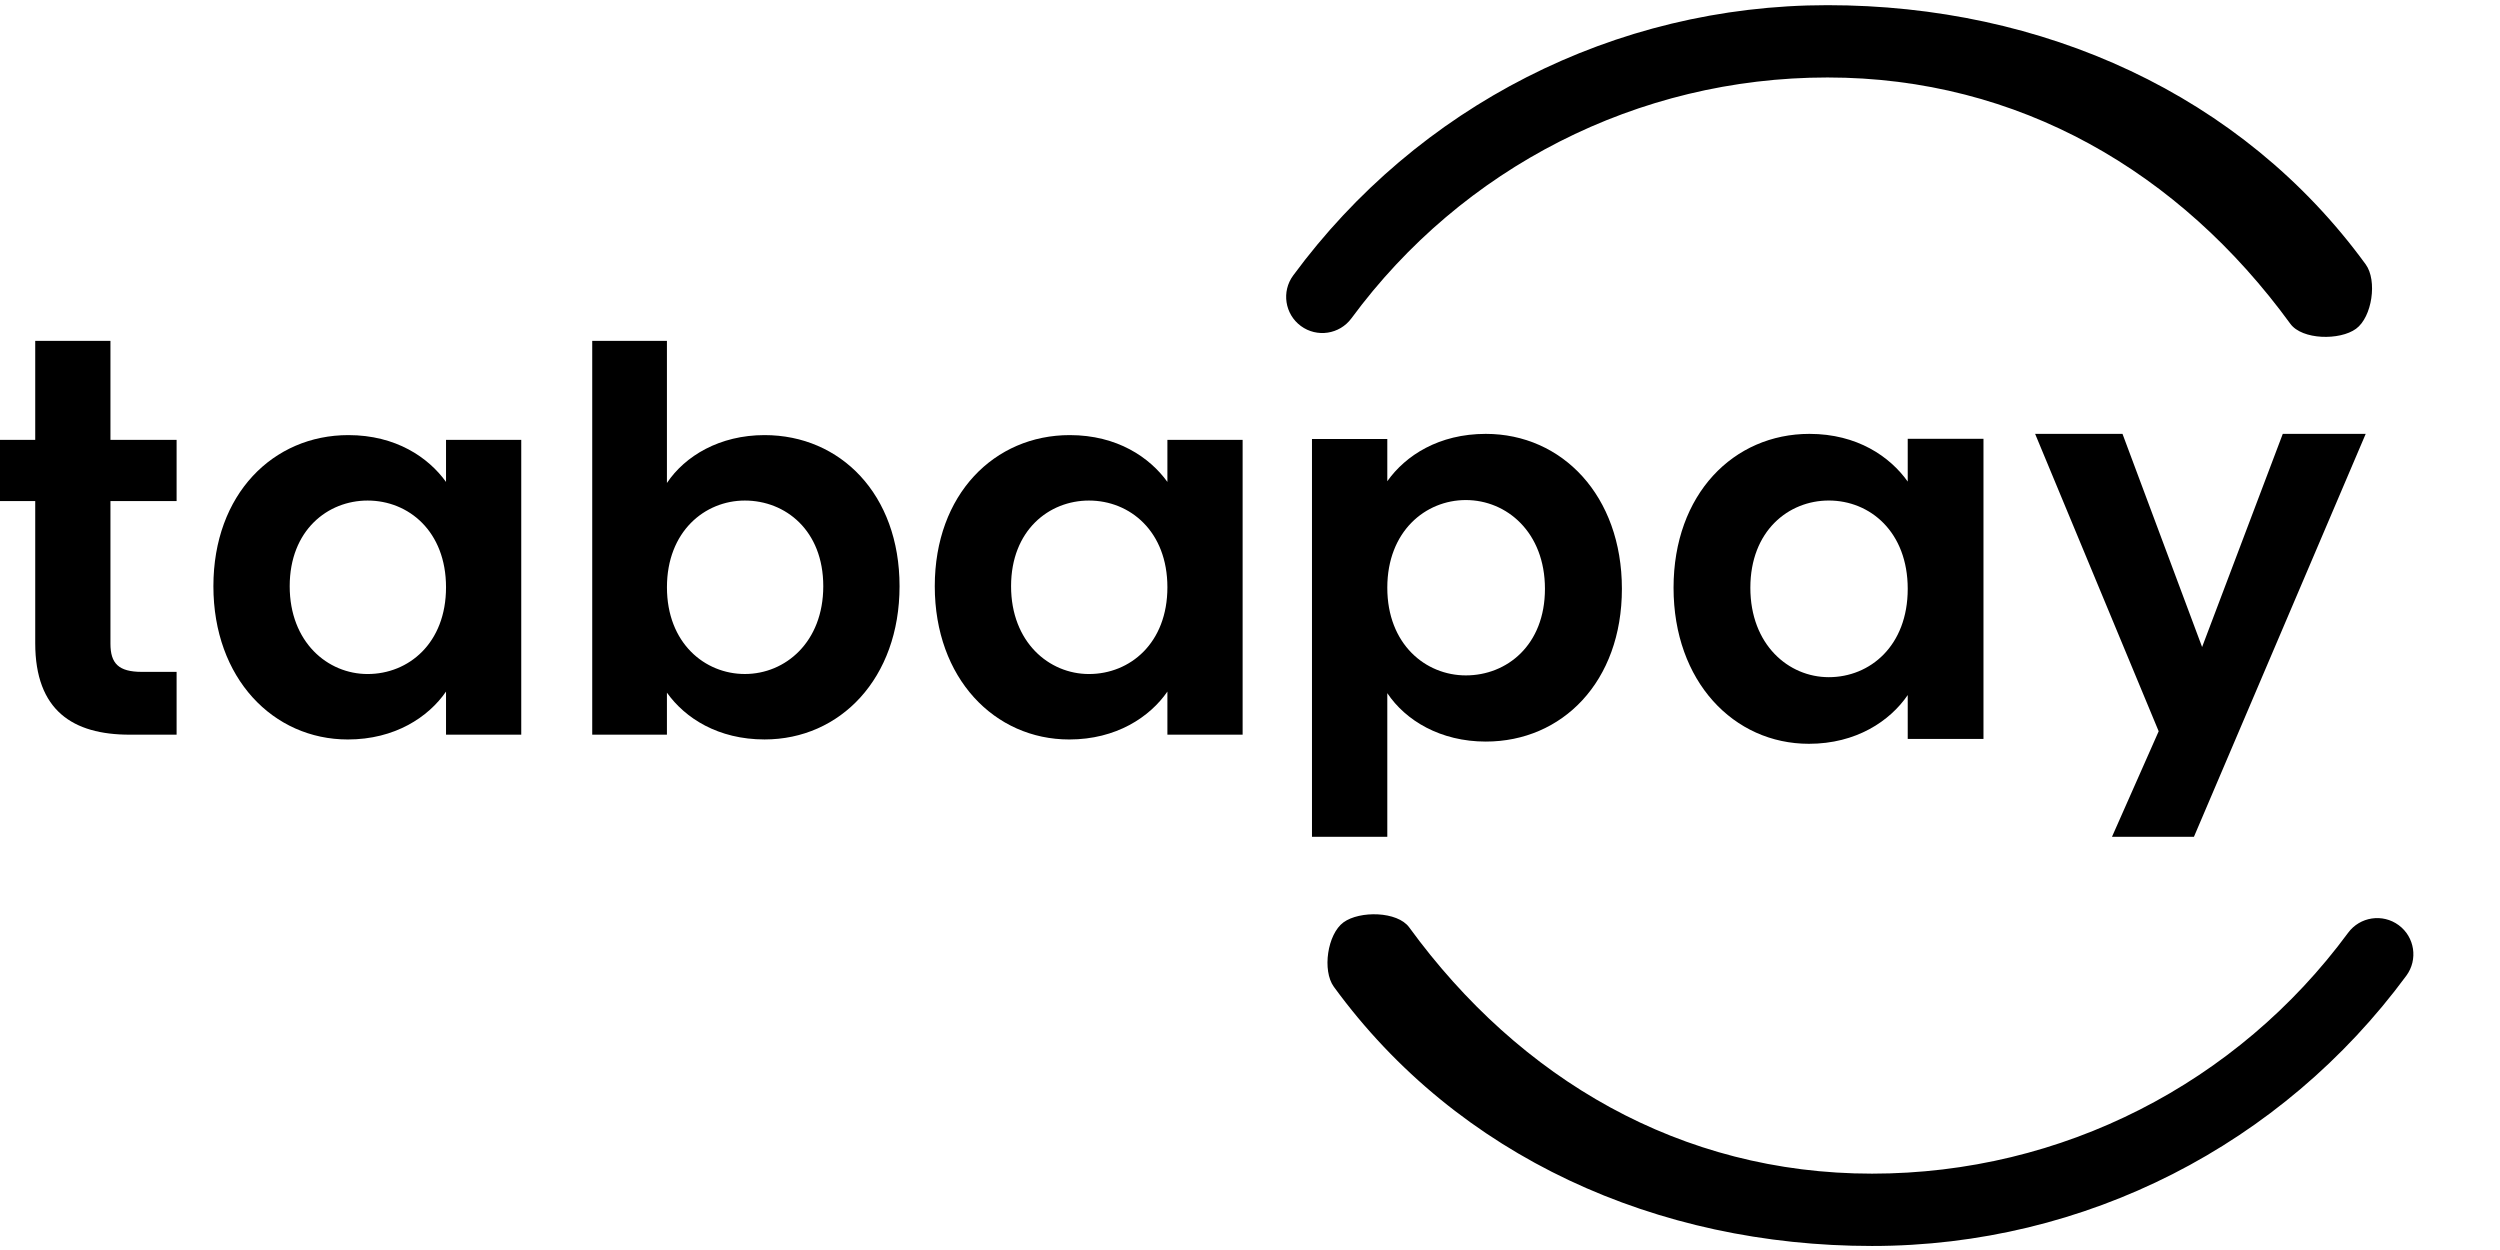
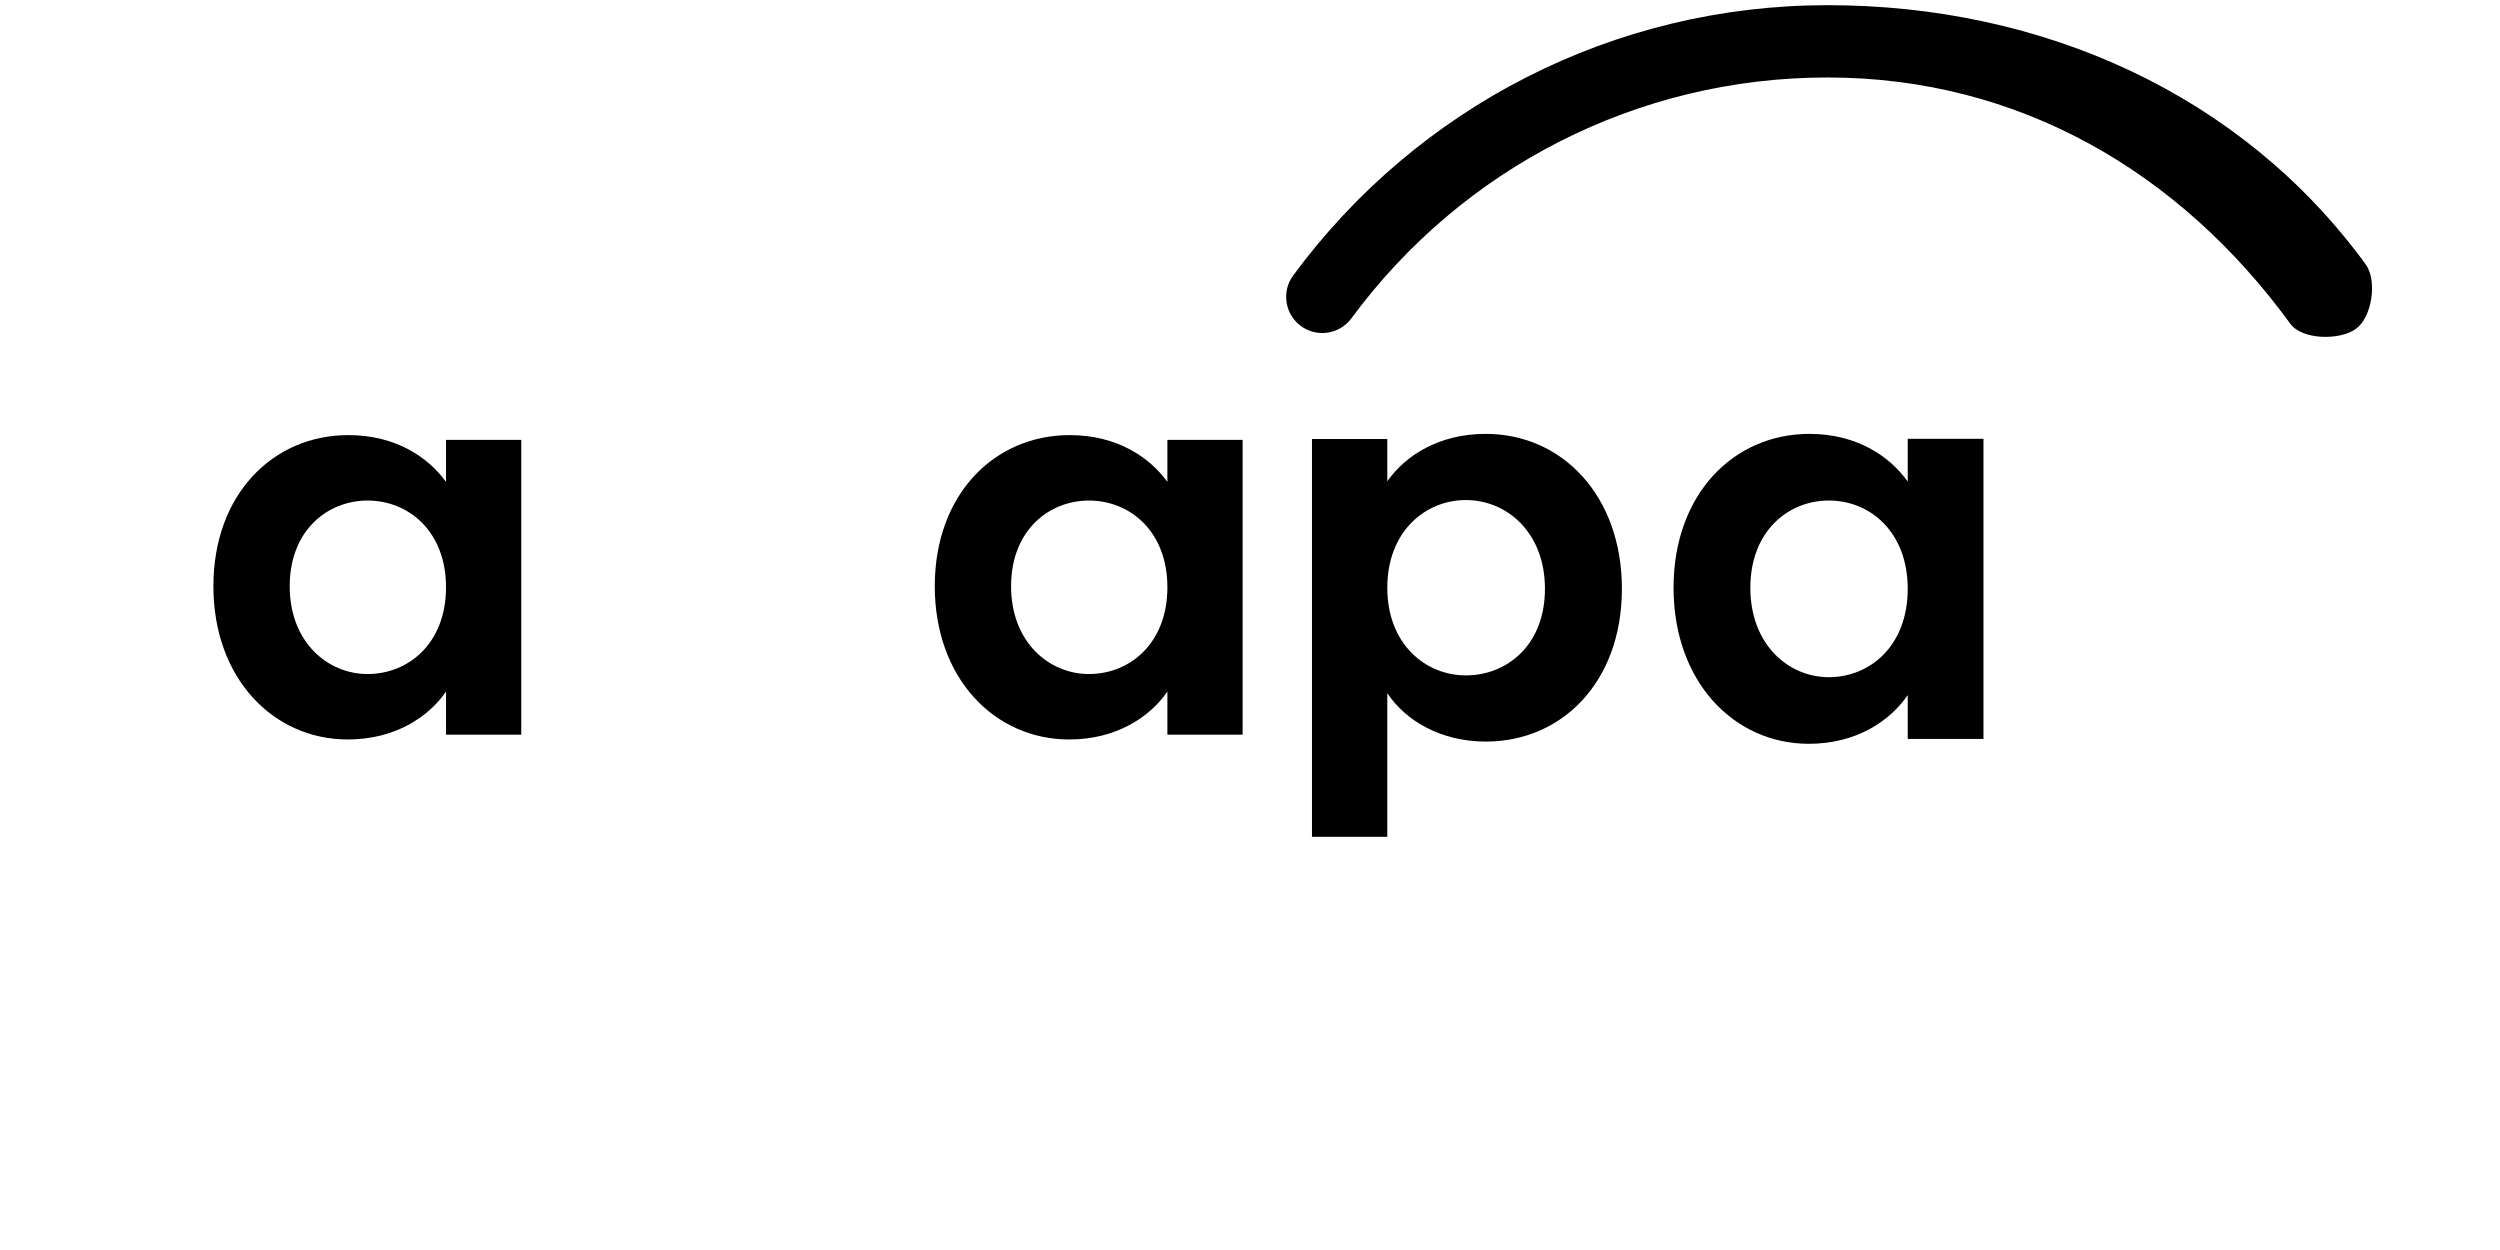
<svg xmlns="http://www.w3.org/2000/svg" width="100" height="50" viewBox="0 0 100 50" fill="none">
-   <path d="M7.064 29.387V26.875H5.677C4.738 26.875 4.418 26.535 4.418 25.747V20.043H7.064V17.595H4.418V13.636H1.409V17.595H0V20.043H1.409V25.726C1.409 28.429 2.924 29.387 5.186 29.387H7.064Z" fill="black" />
-   <path fill-rule="evenodd" clip-rule="evenodd" d="M35.982 23.448C35.982 27.131 33.613 29.578 30.583 29.578C28.726 29.578 27.403 28.727 26.677 27.706V29.387H23.689V13.636H26.677V19.319C27.403 18.234 28.79 17.404 30.583 17.404C33.613 17.404 35.982 19.766 35.982 23.448ZM26.678 23.491C26.678 25.726 28.193 26.96 29.794 26.96C31.416 26.96 32.931 25.683 32.931 23.448C32.931 21.213 31.416 20.022 29.794 20.022C28.193 20.022 26.678 21.256 26.678 23.491Z" fill="black" />
  <path fill-rule="evenodd" clip-rule="evenodd" d="M46.696 27.663C45.991 28.685 44.647 29.579 42.769 29.579C39.781 29.579 37.391 27.131 37.391 23.449C37.391 19.766 39.781 17.404 42.79 17.404C44.689 17.404 45.991 18.298 46.696 19.277V17.595H49.705V29.387H46.696V27.663ZM40.443 23.449C40.443 25.684 41.958 26.961 43.558 26.961C45.202 26.961 46.696 25.726 46.696 23.491C46.696 21.256 45.202 20.022 43.558 20.022C41.958 20.022 40.443 21.214 40.443 23.449Z" fill="black" />
  <path fill-rule="evenodd" clip-rule="evenodd" d="M17.841 27.663C17.137 28.685 15.792 29.579 13.914 29.579C10.926 29.579 8.536 27.131 8.536 23.449C8.536 19.766 10.926 17.404 13.935 17.404C15.835 17.404 17.137 18.298 17.841 19.277V17.595H20.85V29.387H17.841V27.663ZM11.588 23.449C11.588 25.684 13.103 26.961 14.704 26.961C16.347 26.961 17.841 25.726 17.841 23.491C17.841 21.256 16.347 20.022 14.704 20.022C13.103 20.022 11.588 21.214 11.588 23.449Z" fill="black" />
-   <path d="M94.628 17.355L87.758 33.471H84.48L86.347 29.251L81.405 17.355H84.9L88.084 25.881L91.311 17.355H94.628Z" fill="black" />
  <path fill-rule="evenodd" clip-rule="evenodd" d="M76.309 27.802C75.6 28.842 74.247 29.752 72.356 29.752C69.348 29.752 66.942 27.26 66.942 23.511C66.942 19.761 69.348 17.355 72.378 17.355C74.29 17.355 75.6 18.266 76.309 19.263V17.551H79.339V29.557H76.309V27.802ZM70.014 23.511C70.014 25.786 71.54 27.087 73.151 27.087C74.806 27.087 76.309 25.829 76.309 23.554C76.309 21.278 74.806 20.021 73.151 20.021C71.54 20.021 70.014 21.235 70.014 23.511Z" fill="black" />
  <path fill-rule="evenodd" clip-rule="evenodd" d="M64.876 23.552C64.876 19.83 62.487 17.355 59.431 17.355C57.559 17.355 56.224 18.216 55.492 19.249V17.559H52.479V33.471H55.492V27.726C56.224 28.824 57.623 29.663 59.431 29.663C62.487 29.663 64.876 27.274 64.876 23.552ZM55.492 23.509C55.492 21.25 57.02 20.002 58.634 20.002C60.27 20.002 61.798 21.293 61.798 23.552C61.798 25.811 60.27 27.016 58.634 27.016C57.02 27.016 55.492 25.768 55.492 23.509Z" fill="black" />
  <path d="M73.101 0.207C81.69 0.207 89.666 3.763 94.628 10.575C95.098 11.221 94.886 12.682 94.24 13.152C93.594 13.623 92.085 13.598 91.614 12.952C87.191 6.879 80.756 3.099 73.101 3.099C65.491 3.099 58.487 6.719 54.057 12.733C53.583 13.376 52.678 13.513 52.035 13.04C51.392 12.566 51.254 11.661 51.728 11.018C56.697 4.271 64.561 0.207 73.101 0.207Z" fill="black" />
-   <path d="M74.88 49.839C66.291 49.839 58.316 46.282 53.353 39.47C52.883 38.824 53.096 37.363 53.741 36.893C54.387 36.423 55.897 36.448 56.367 37.093C60.791 43.166 67.226 46.946 74.88 46.946C82.491 46.946 89.495 43.326 93.924 37.312C94.398 36.669 95.303 36.532 95.947 37.006C96.59 37.479 96.727 38.385 96.253 39.028C91.284 45.774 83.42 49.839 74.88 49.839Z" fill="black" />
</svg>